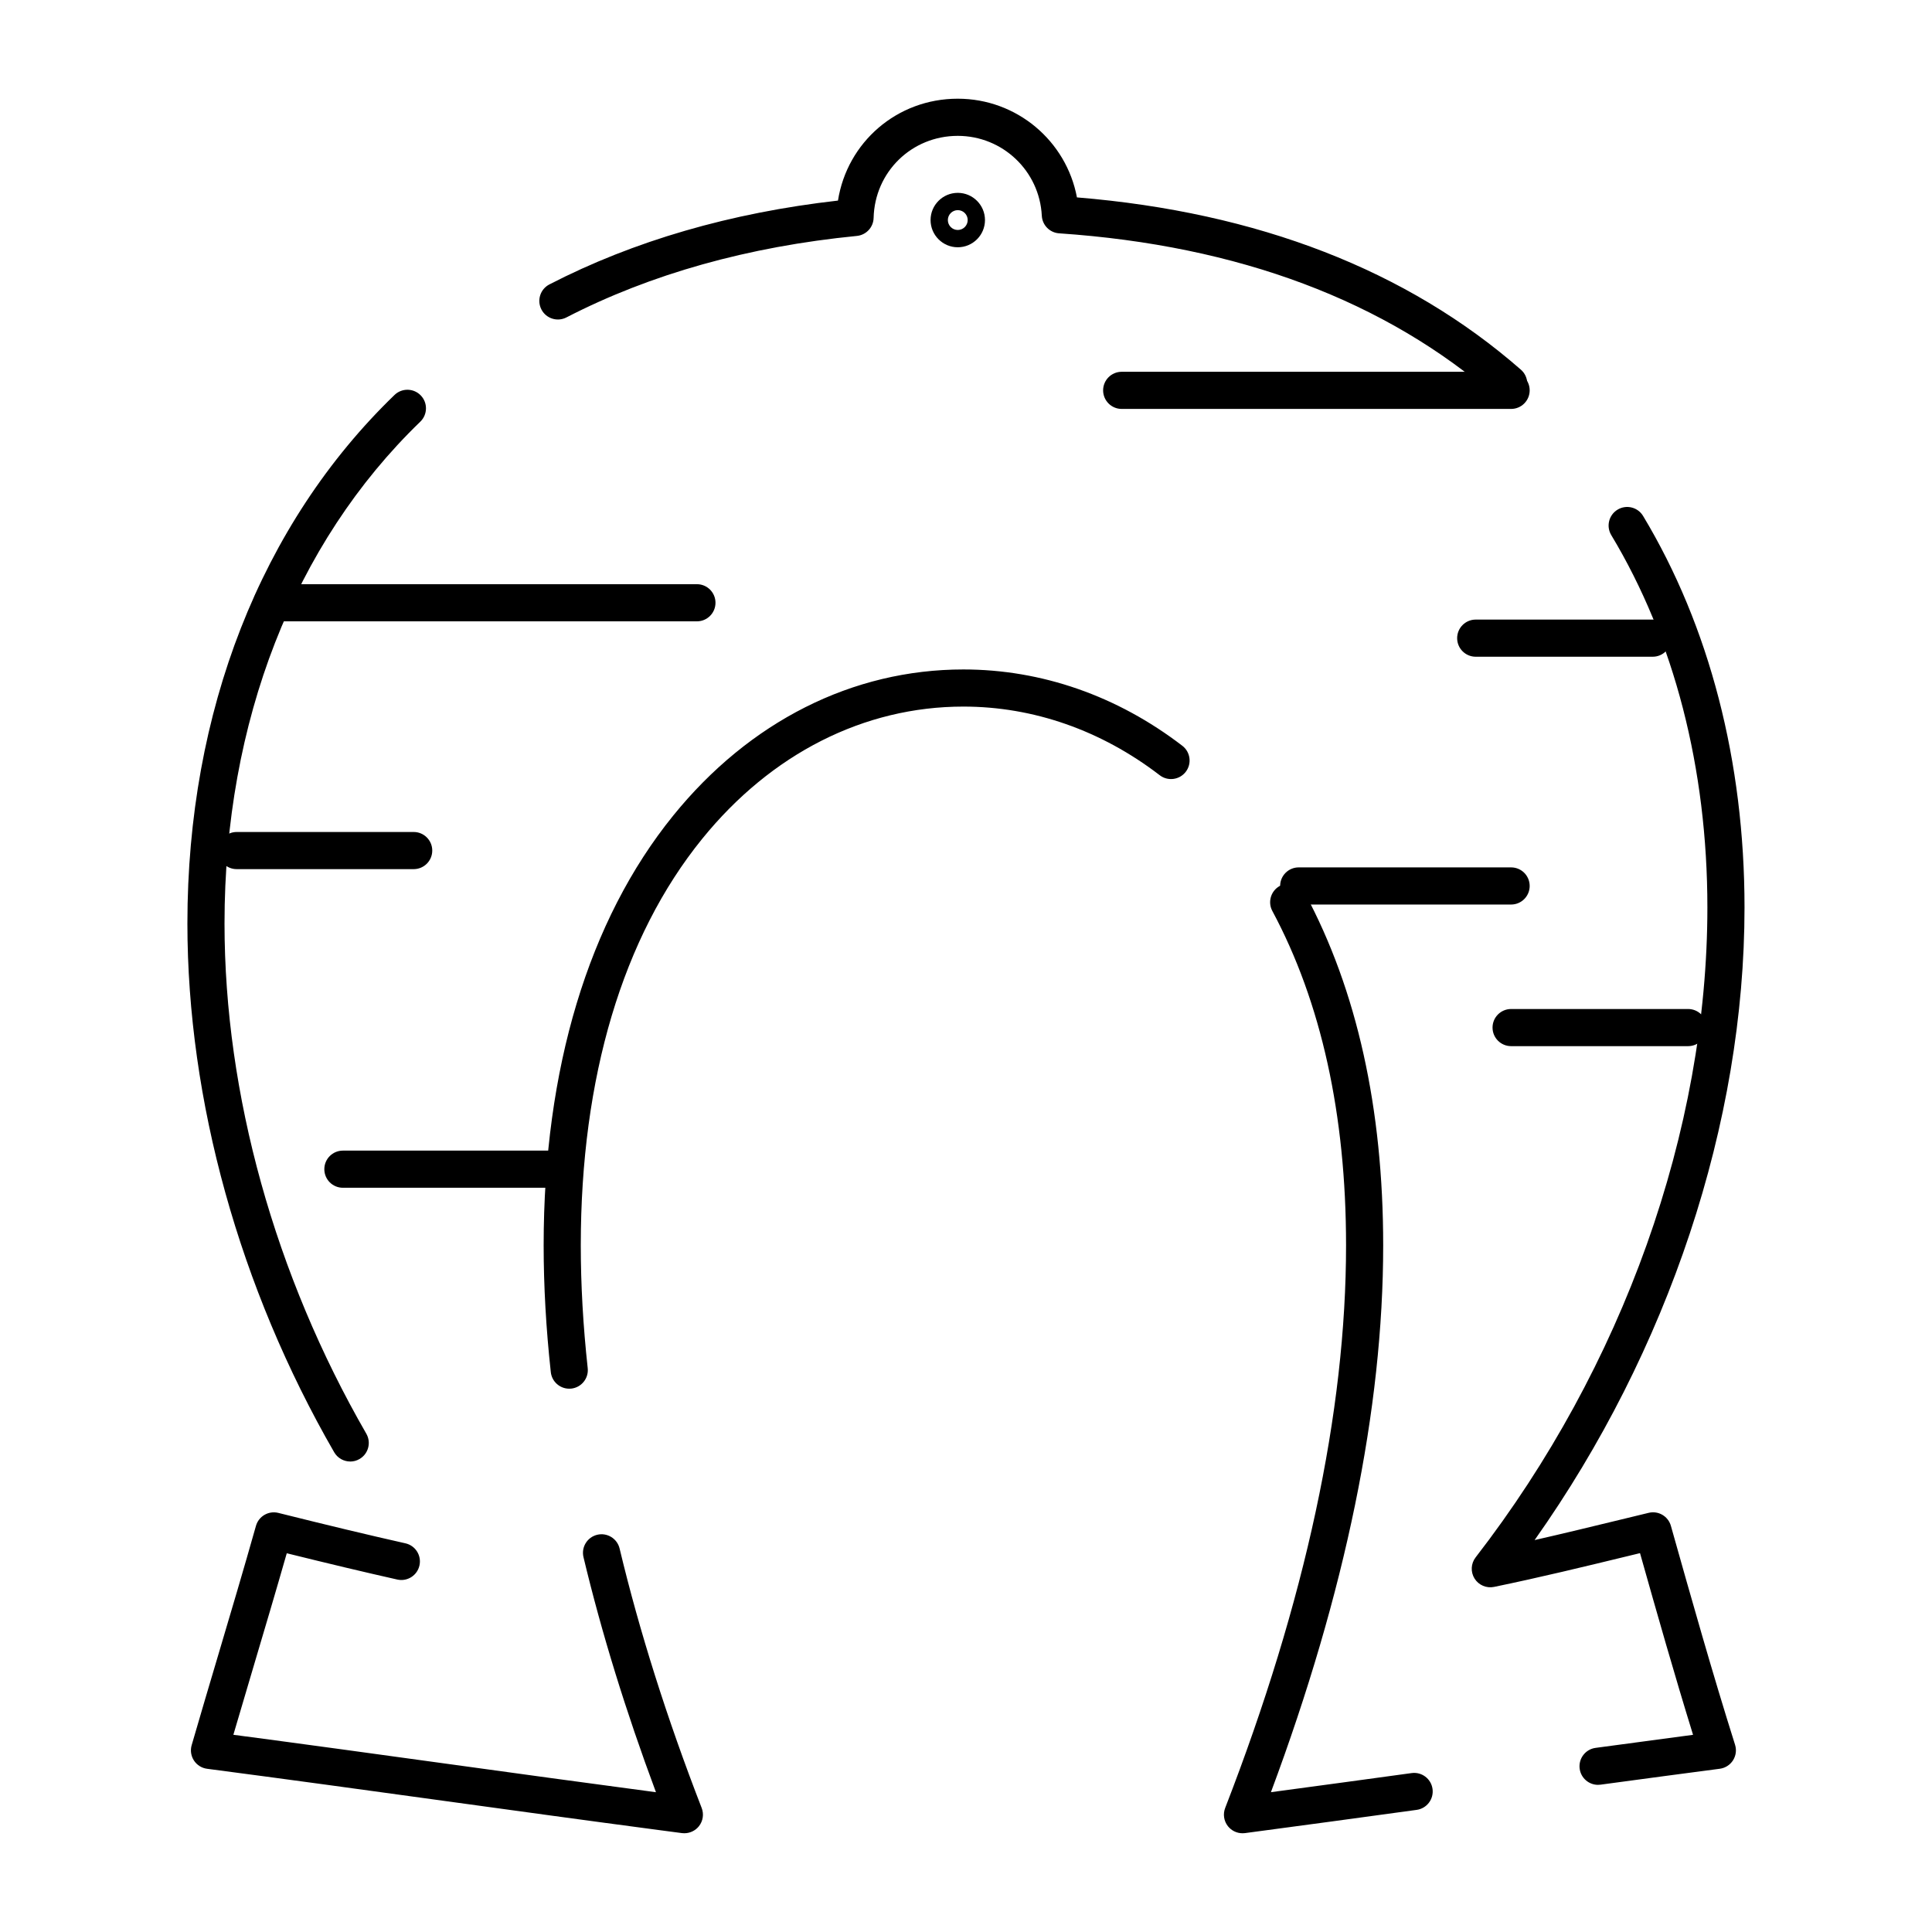
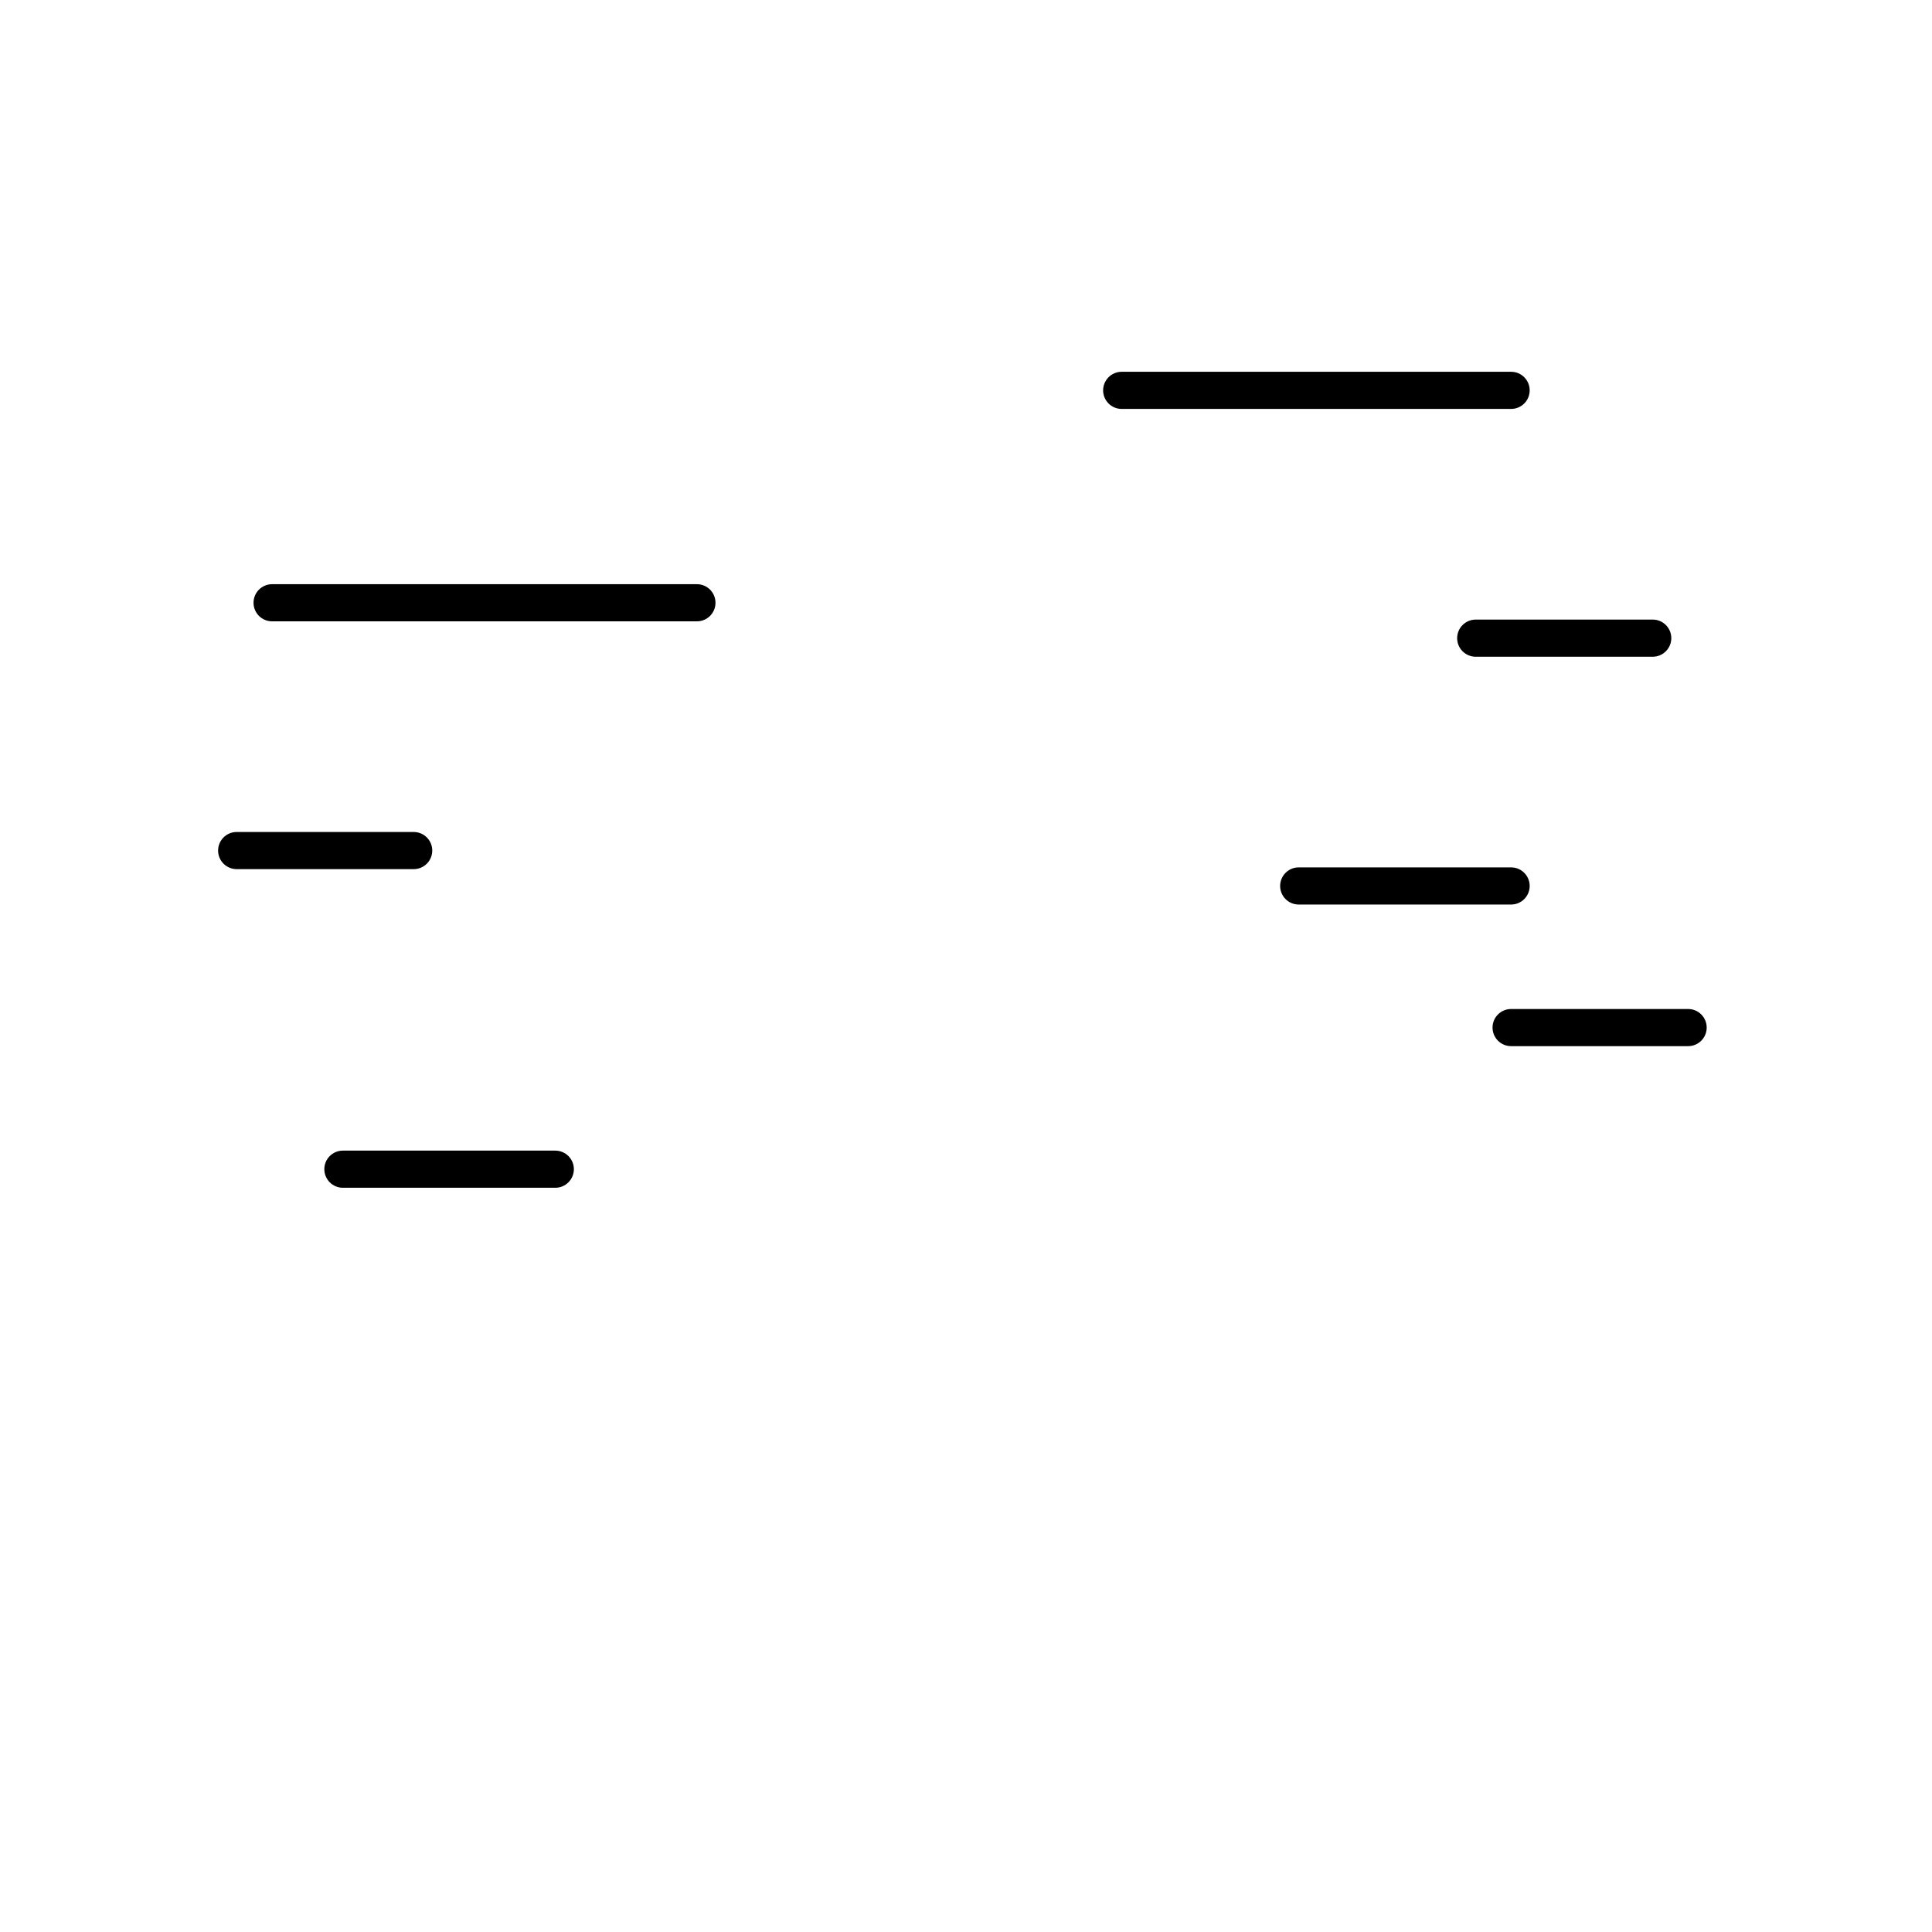
<svg xmlns="http://www.w3.org/2000/svg" fill="#000000" width="800px" height="800px" version="1.1" viewBox="144 144 512 512">
  <g>
    <path d="m544.46 252.37h-103.2c-2.719 0-4.922-2.203-4.922-4.922s2.203-4.922 4.922-4.922h103.2c2.719 0 4.922 2.203 4.922 4.922-0.004 2.719-2.203 4.922-4.922 4.922z" />
    <path d="m581.99 318.04h-46.91c-2.719 0-4.922-2.203-4.922-4.922s2.203-4.922 4.922-4.922h46.91c2.719 0 4.922 2.203 4.922 4.922-0.004 2.719-2.207 4.922-4.922 4.922z" />
    <path d="m591.37 421.24h-46.91c-2.719 0-4.922-2.203-4.922-4.922s2.203-4.922 4.922-4.922h46.91c2.719 0 4.922 2.203 4.922 4.922s-2.203 4.922-4.922 4.922z" />
    <path d="m328.69 308.66h-112.58c-2.719 0-4.922-2.203-4.922-4.922s2.203-4.922 4.922-4.922h112.58c2.719 0 4.922 2.203 4.922 4.922s-2.203 4.922-4.918 4.922z" />
    <path d="m253.63 374.33h-46.91c-2.719 0-4.922-2.203-4.922-4.922s2.203-4.922 4.922-4.922h46.91c2.719 0 4.922 2.203 4.922 4.922s-2.203 4.922-4.922 4.922z" />
    <path d="m291.16 458.77h-56.289c-2.719 0-4.922-2.203-4.922-4.922s2.203-4.922 4.922-4.922h56.289c2.719 0 4.922 2.203 4.922 4.922-0.004 2.719-2.207 4.922-4.922 4.922z" />
    <path d="m544.46 383.71h-56.289c-2.719 0-4.922-2.203-4.922-4.922s2.203-4.922 4.922-4.922h56.289c2.719 0 4.922 2.203 4.922 4.922-0.004 2.719-2.203 4.922-4.922 4.922z" />
-     <path d="m473.27 629.83c-1.496 0-2.926-0.684-3.867-1.879-1.074-1.367-1.348-3.199-0.719-4.82 21.254-54.793 32.035-104.96 32.035-149.1 0-34.625-6.574-64.438-19.535-88.609-1.285-2.394-0.383-5.375 2.012-6.66 2.394-1.281 5.379-0.383 6.66 2.012 13.738 25.621 20.703 56.996 20.703 93.262 0 43.262-10.004 91.977-29.75 144.91 12.828-1.715 25.426-3.438 37.285-5.062 2.699-0.371 5.176 1.516 5.543 4.207s-1.516 5.176-4.207 5.543c-14.383 1.973-29.855 4.082-45.512 6.16-0.219 0.02-0.434 0.035-0.648 0.035zm-147.91 0c-0.211 0-0.426-0.016-0.637-0.039l-6.066-0.801c-19.039-2.516-38.293-5.168-56.914-7.731-20.566-2.832-41.832-5.762-62.867-8.516-1.422-0.184-2.691-0.984-3.477-2.184-0.785-1.203-1.008-2.684-0.609-4.062 2.281-7.879 4.691-15.992 7.023-23.84 3.336-11.227 6.785-22.836 10.016-34.285 0.723-2.559 3.352-4.082 5.926-3.438 13.223 3.305 23.926 5.867 33.684 8.062 2.652 0.594 4.316 3.227 3.719 5.879-0.594 2.652-3.227 4.32-5.879 3.719-8.672-1.949-18.07-4.188-29.285-6.965-2.863 10.012-5.848 20.066-8.75 29.828-1.785 6.012-3.621 12.184-5.402 18.277 19.203 2.535 38.516 5.195 57.246 7.777 17.918 2.469 36.426 5.016 54.746 7.445-7.981-21.406-14.434-42.328-19.207-62.297-0.633-2.644 0.996-5.297 3.641-5.93 2.641-0.633 5.297 1 5.93 3.641 5.246 21.938 12.566 45.07 21.754 68.762 0.629 1.621 0.355 3.449-0.715 4.816-0.941 1.191-2.375 1.879-3.875 1.879zm242.14-12.828c-2.426 0-4.535-1.789-4.871-4.262-0.363-2.691 1.523-5.172 4.215-5.535 9.395-1.273 17.902-2.414 25.832-3.461-4.918-15.895-9.555-32.207-14.055-48.148l-2.512 0.609c-12.305 2.988-23.926 5.809-36.164 8.34-2.016 0.418-4.078-0.465-5.172-2.211-1.09-1.746-0.977-3.988 0.285-5.617 39.031-50.418 61.418-113.2 61.418-172.24 0-36.863-8.809-70.98-25.473-98.668-1.402-2.328-0.648-5.352 1.68-6.754s5.352-0.652 6.754 1.68c17.586 29.219 26.879 65.09 26.879 103.74 0 57.094-20.152 117.5-55.629 167.66 7.633-1.738 15.227-3.582 23.098-5.492l7.129-1.727c2.574-0.625 5.172 0.902 5.891 3.449 5.406 19.176 11 39.008 17.004 58.016 0.438 1.387 0.238 2.898-0.543 4.125-0.781 1.227-2.07 2.043-3.512 2.234-9.543 1.25-19.879 2.629-31.59 4.215-0.223 0.027-0.445 0.043-0.664 0.043zm-330.68-85.688c-1.703 0-3.356-0.883-4.266-2.465-25.078-43.492-38.891-93.258-38.891-140.13 0-56.133 19.492-105.87 54.887-140.05 1.953-1.887 5.07-1.832 6.957 0.121s1.832 5.07-0.121 6.957c-33.461 32.312-51.887 79.539-51.887 132.98 0 45.172 13.344 93.191 37.574 135.21 1.355 2.356 0.551 5.363-1.805 6.719-0.77 0.453-1.617 0.664-2.449 0.664zm58.031-19.297c-2.477 0-4.609-1.867-4.883-4.387-1.258-11.508-1.895-22.812-1.895-33.602 0-46.766 11.867-86.141 34.32-113.87 20.234-24.988 47.551-38.746 76.918-38.746 20.723 0 40.785 6.996 58.02 20.227 2.156 1.656 2.562 4.742 0.906 6.898-1.652 2.152-4.742 2.562-6.898 0.906-15.5-11.902-33.488-18.191-52.027-18.191-26.34 0-50.941 12.465-69.27 35.102-21.02 25.953-32.129 63.188-32.129 107.68 0 10.434 0.617 21.379 1.836 32.535 0.297 2.699-1.656 5.129-4.356 5.426-0.184 0.012-0.367 0.023-0.543 0.023zm248.97-261.41c-1.148 0-2.305-0.402-3.238-1.219-29.328-25.668-68.328-40.32-115.91-43.555-2.488-0.168-4.453-2.172-4.582-4.66-0.598-11.871-10.383-21.168-22.281-21.168-12.199 0-21.992 9.551-22.293 21.746-0.062 2.484-1.965 4.531-4.438 4.773-28.793 2.832-54.691 10.102-76.973 21.598-2.414 1.246-5.383 0.301-6.629-2.117-1.246-2.414-0.301-5.383 2.117-6.629 22.336-11.527 48.047-18.996 76.477-22.219 2.438-15.445 15.633-27 31.738-27 15.66 0 28.781 11.18 31.594 26.156 47.953 3.934 87.523 19.285 117.66 45.664 2.043 1.789 2.25 4.898 0.461 6.941-0.969 1.117-2.332 1.688-3.703 1.688z" />
-     <path d="m397.82 209.53c-3.977 0-7.211-3.234-7.211-7.211 0-3.977 3.234-7.211 7.211-7.211 3.977 0 7.211 3.234 7.211 7.211 0 3.977-3.234 7.211-7.211 7.211zm0-9.84c-1.449 0-2.629 1.18-2.629 2.629 0 1.449 1.18 2.629 2.629 2.629 1.449 0 2.629-1.18 2.629-2.629 0.004-1.449-1.176-2.629-2.629-2.629z" />
  </g>
</svg>